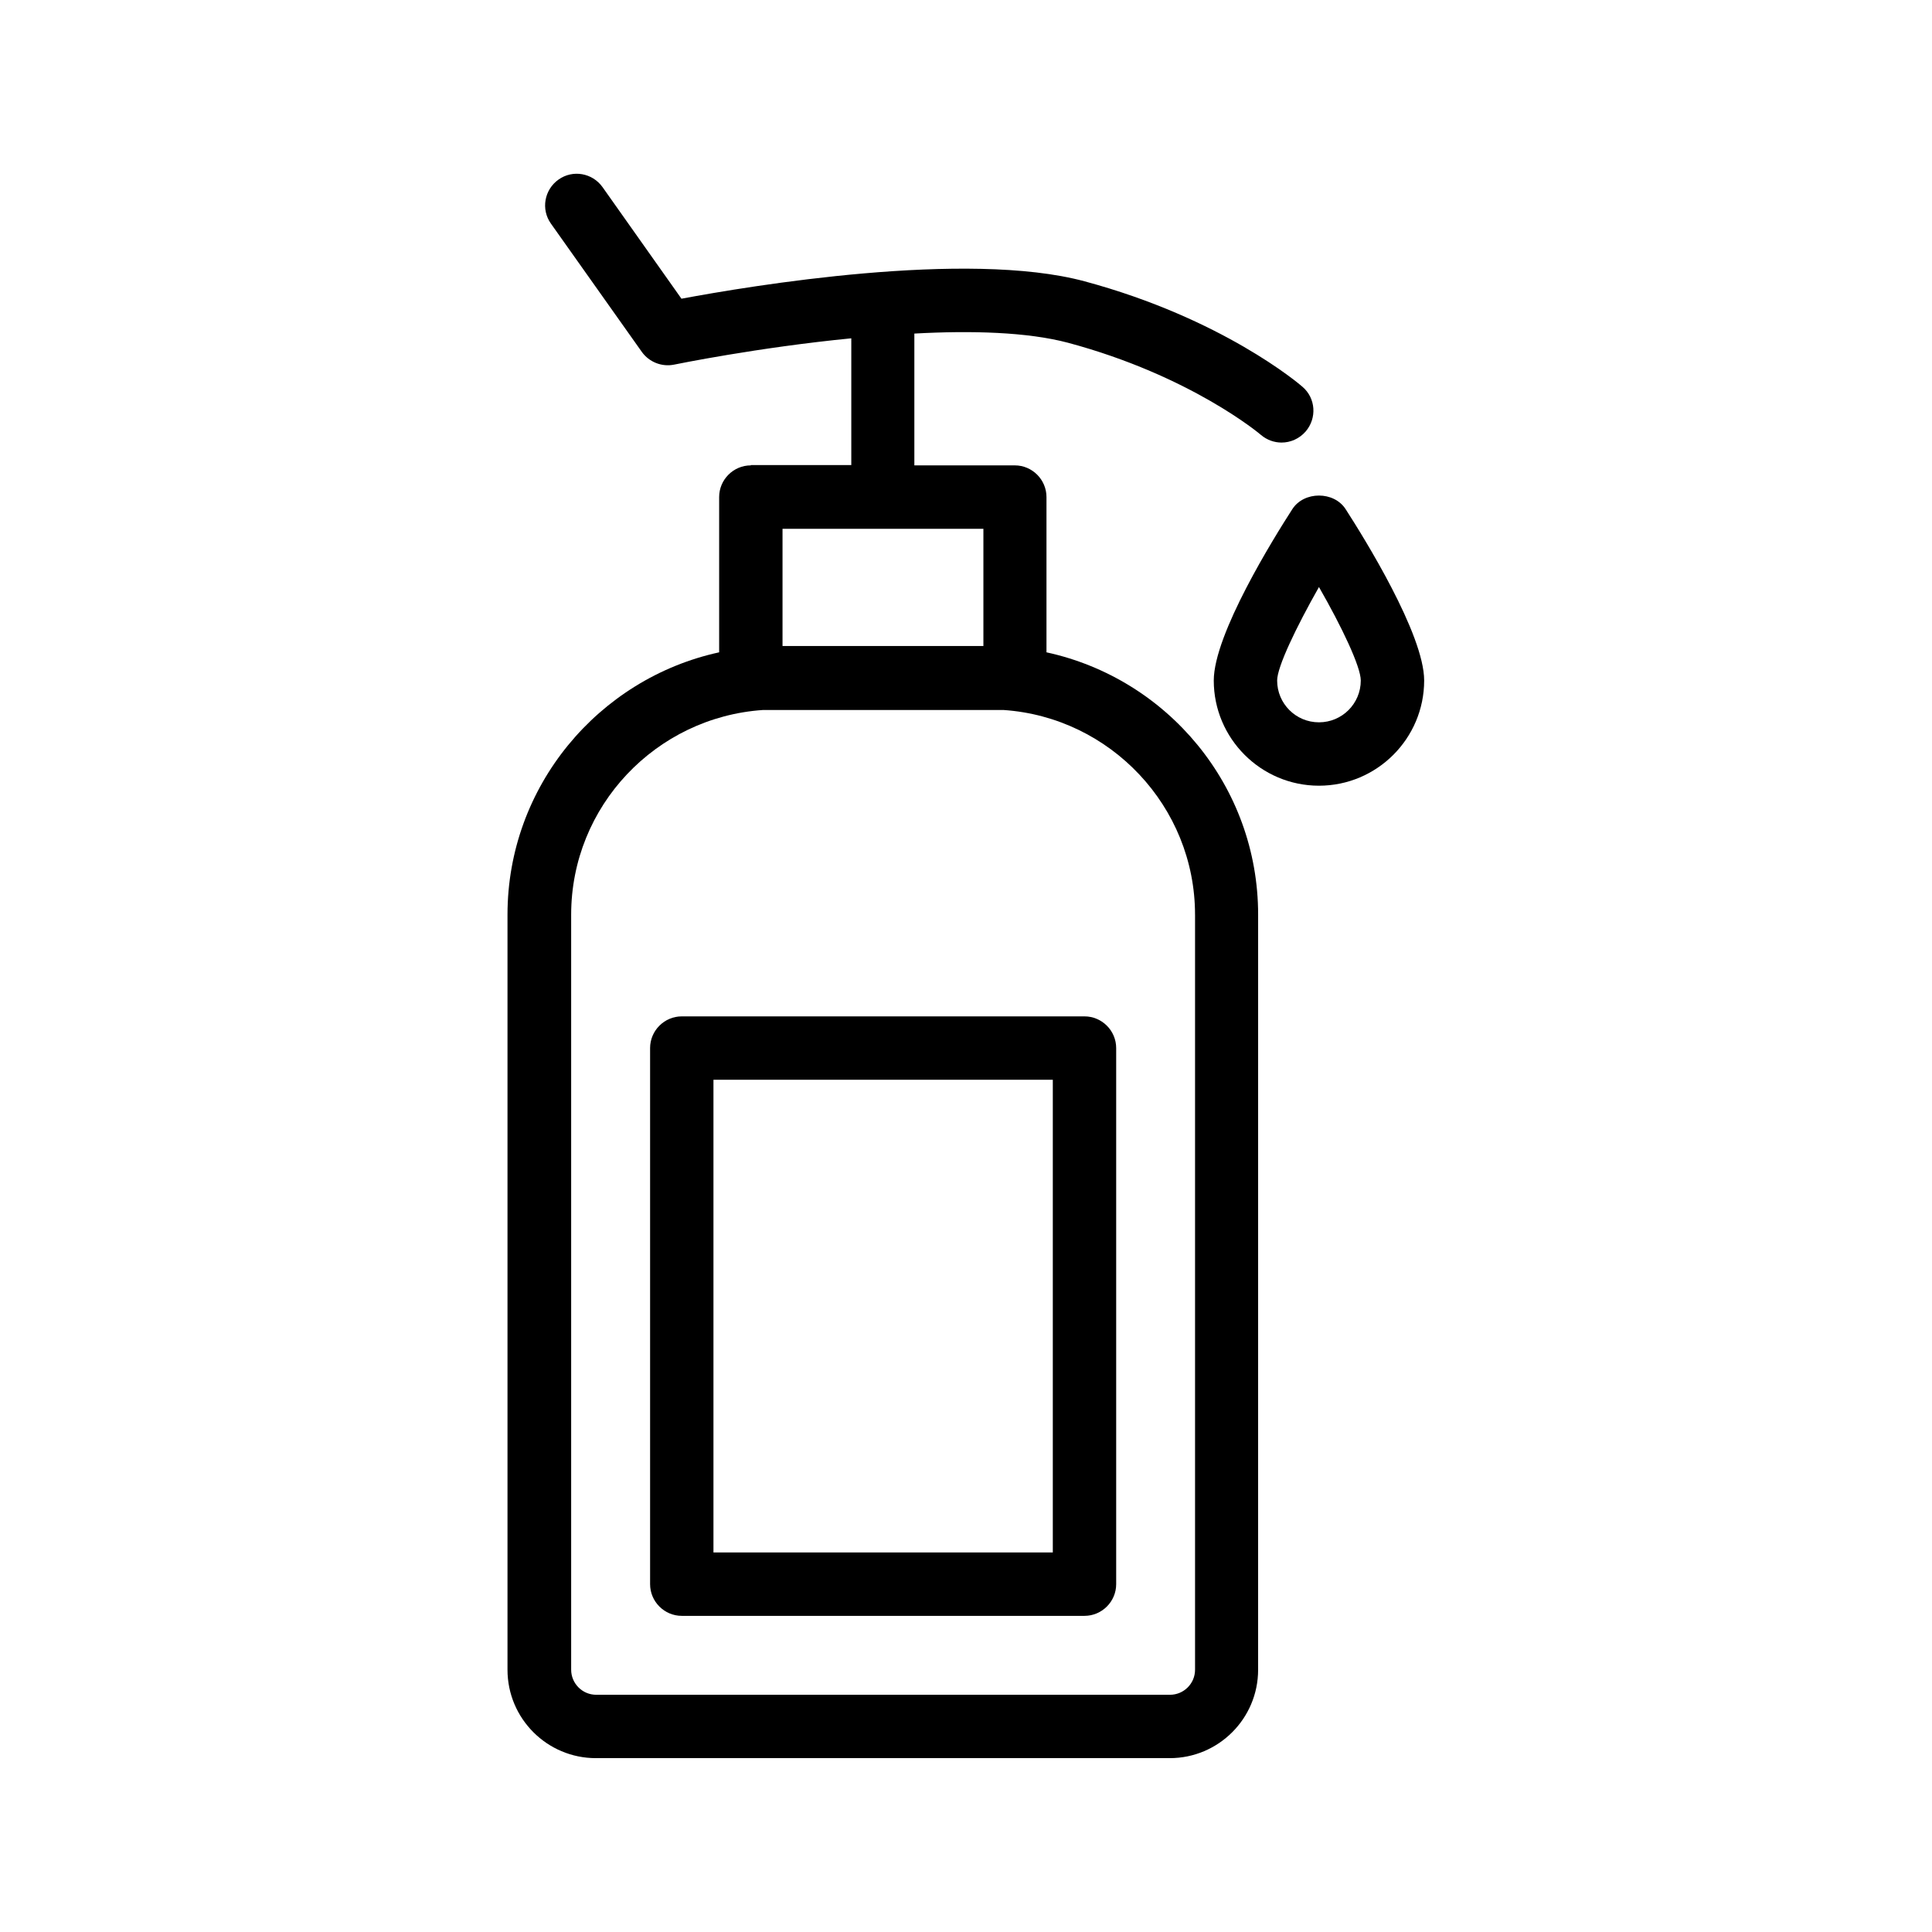
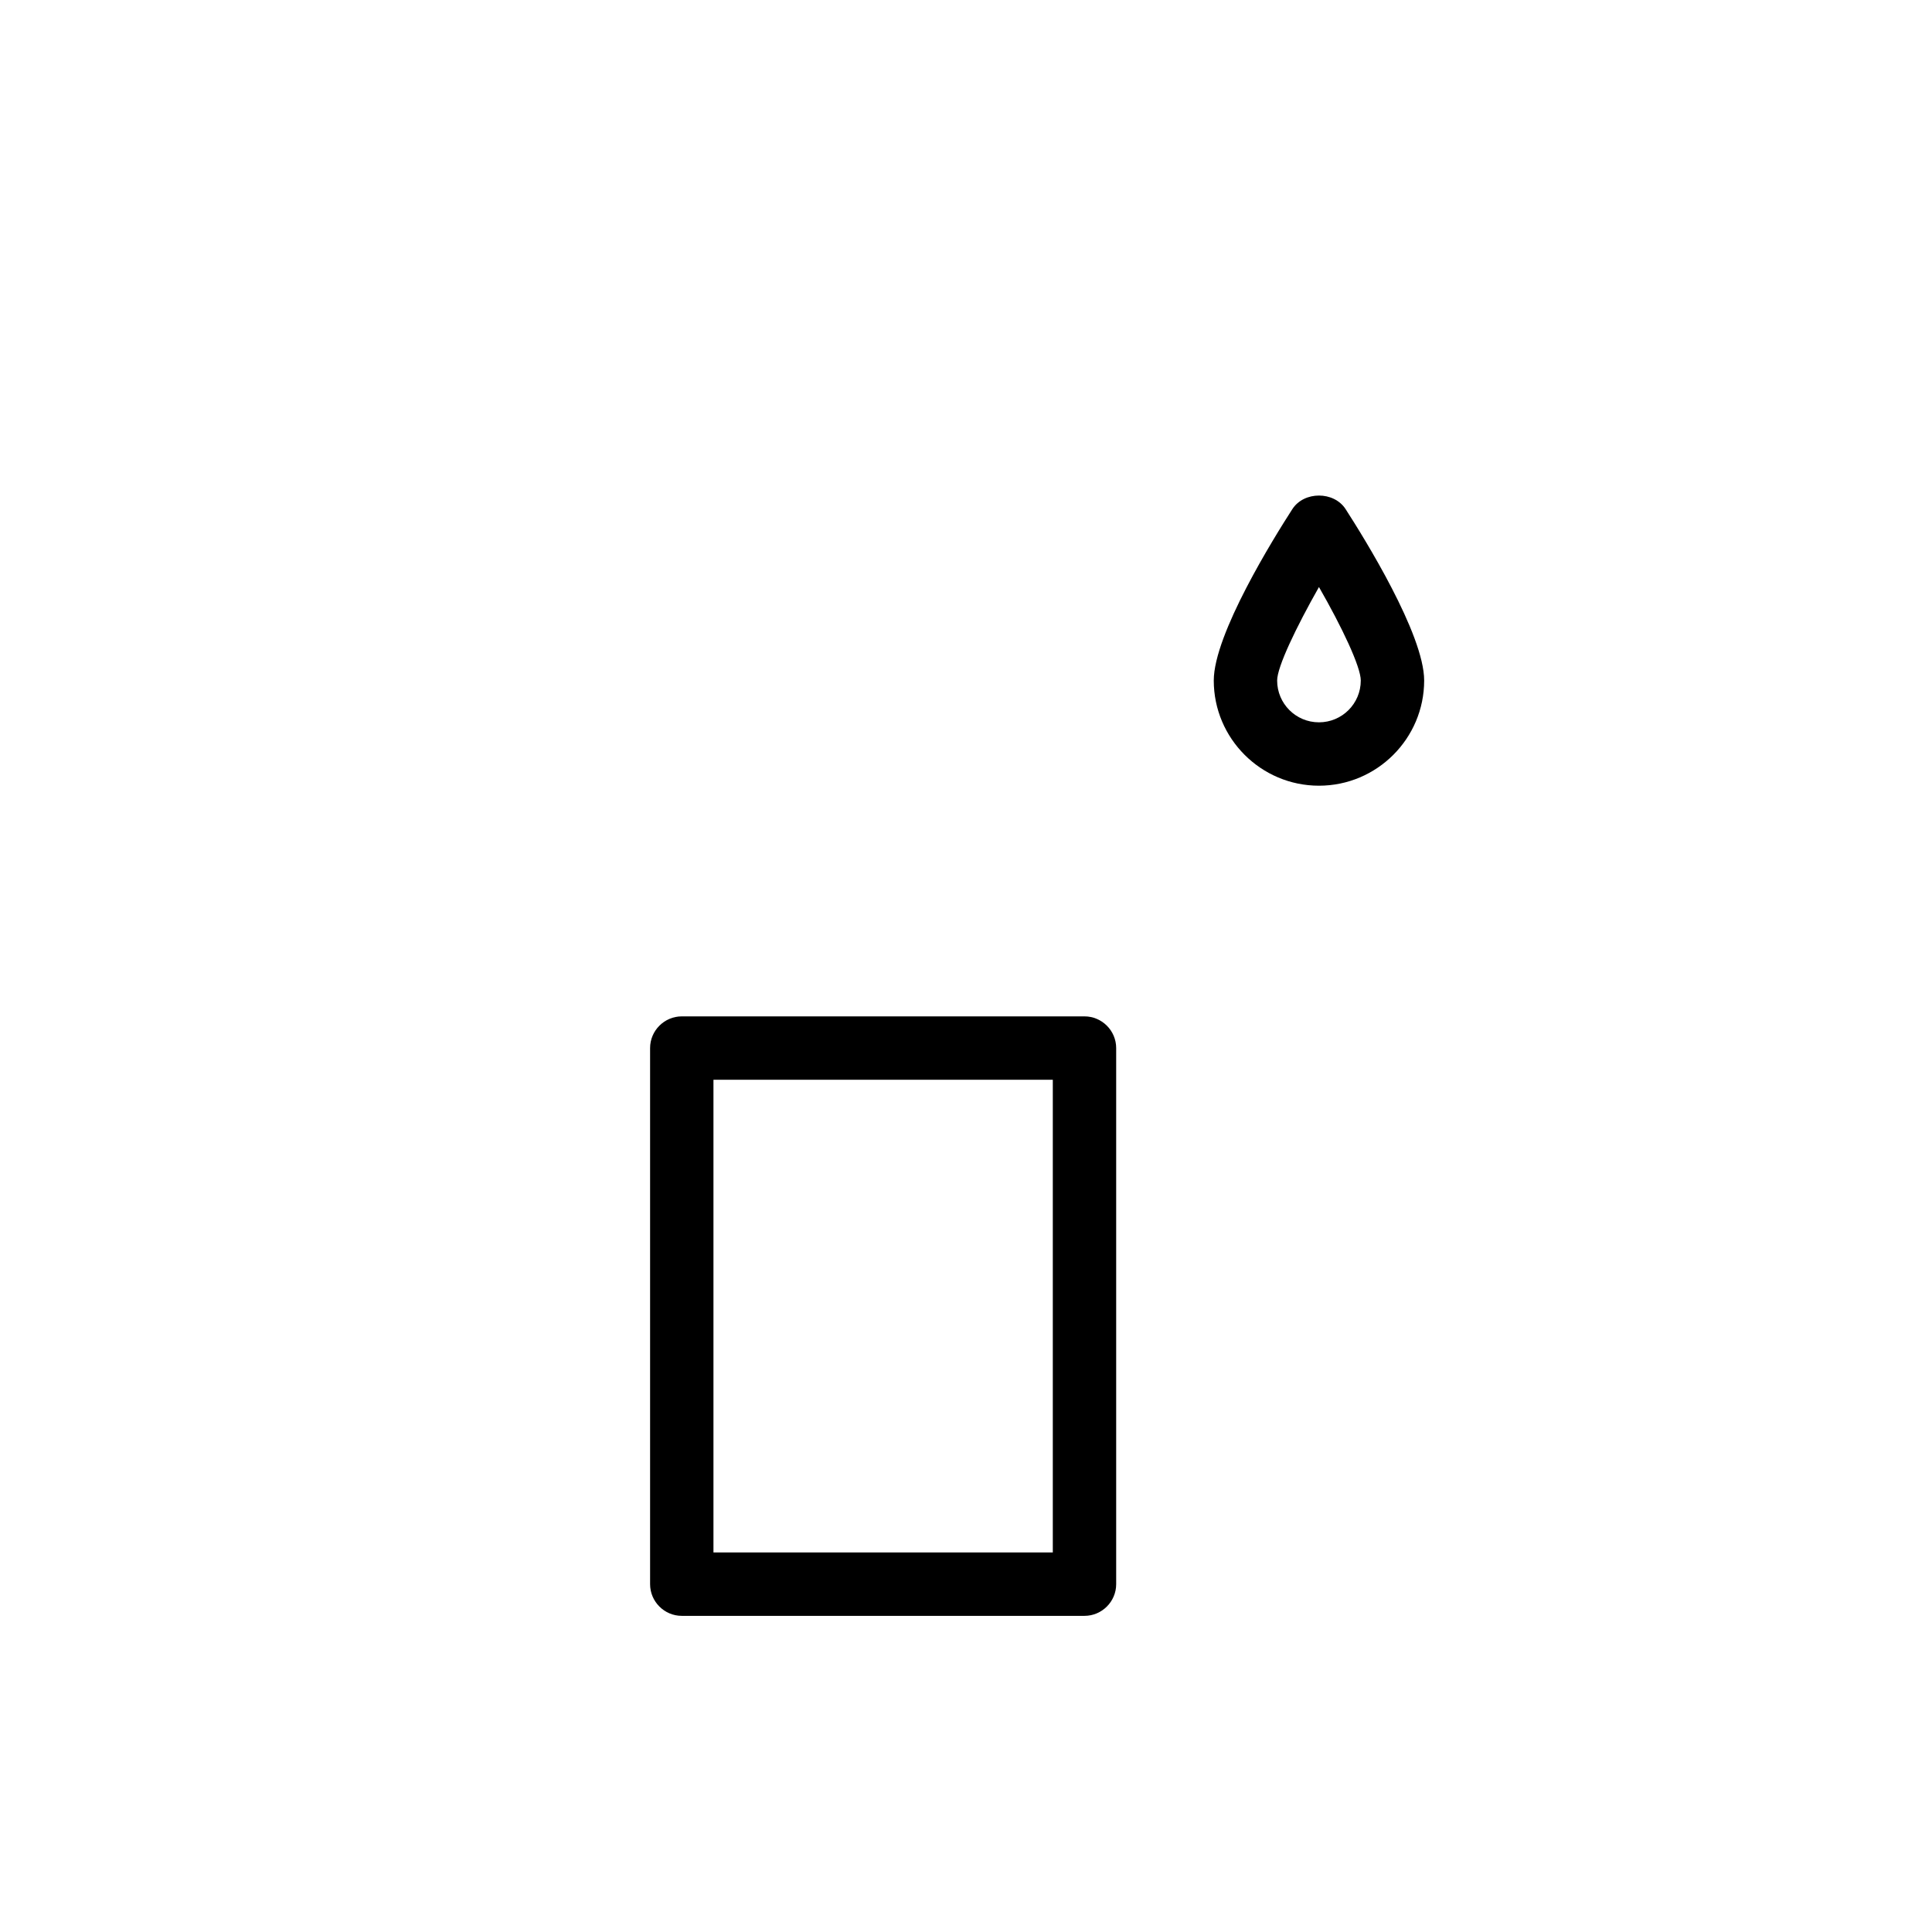
<svg xmlns="http://www.w3.org/2000/svg" fill="#000000" width="800px" height="800px" version="1.1" viewBox="144 144 512 512">
  <g>
    <path d="m324.68 413.35c-4.617 0-8.398 3.777-8.398 8.398v142.07c0 4.617 3.777 8.398 8.398 8.398h106.72c4.617 0 8.398-3.777 8.398-8.398v-142.07c0-4.617-3.777-8.398-8.398-8.398zm98.324 142.07h-89.93v-125.28h89.93z" />
-     <path d="m342.98 267.33c-4.617 0-8.398 3.777-8.398 8.398v41.145c-31.992 6.969-56.09 35.52-56.09 69.527v200.1c0 12.93 10.496 23.426 23.426 23.426h152.07c12.93 0 23.426-10.496 23.426-23.426l0.004-200.1c0-34.09-24.016-62.555-56.09-69.527v-41.145c0-4.617-3.777-8.398-8.398-8.398h-26.617v-34.93c15.113-0.84 29.977-0.418 40.723 2.434 32.578 8.734 50.969 24.266 51.137 24.434 1.594 1.344 3.527 2.016 5.457 2.016 2.352 0 4.703-1.008 6.383-2.938 3.023-3.527 2.688-8.816-0.84-11.84-0.84-0.754-21.242-18.137-57.77-27.961-31.234-8.398-88.84 1.258-106.81 4.617l-20.906-29.559c-2.688-3.777-7.894-4.703-11.672-2.016s-4.703 7.894-2.016 11.672l24.098 34.008c1.93 2.688 5.289 4.031 8.566 3.359 0.418-0.082 22.082-4.535 46.938-6.969v33.586l-26.617 0.008zm117.72 119.07v200.1c0 3.695-3.023 6.633-6.633 6.633h-152.07c-3.695 0-6.633-3.023-6.633-6.633v-200.1c0-28.801 22.504-52.312 50.801-54.242h63.816c28.211 1.93 50.715 25.527 50.715 54.242zm-56.09-71.203h-53.234v-31.066h53.234z" />
    <path d="m465.66 324.34c0 15.367 12.512 27.879 27.879 27.879 15.367 0 27.879-12.512 27.879-27.879 0-12.258-15.953-37.871-20.824-45.426-3.106-4.785-11-4.785-14.105 0-4.871 7.555-20.828 33.164-20.828 45.426zm38.961 0c0 6.129-4.953 11.082-11.082 11.082-6.129 0-11.082-4.953-11.082-11.082 0-3.609 5.039-14.105 11.082-24.77 6.129 10.664 11.082 21.16 11.082 24.77z" />
  </g>
</svg>